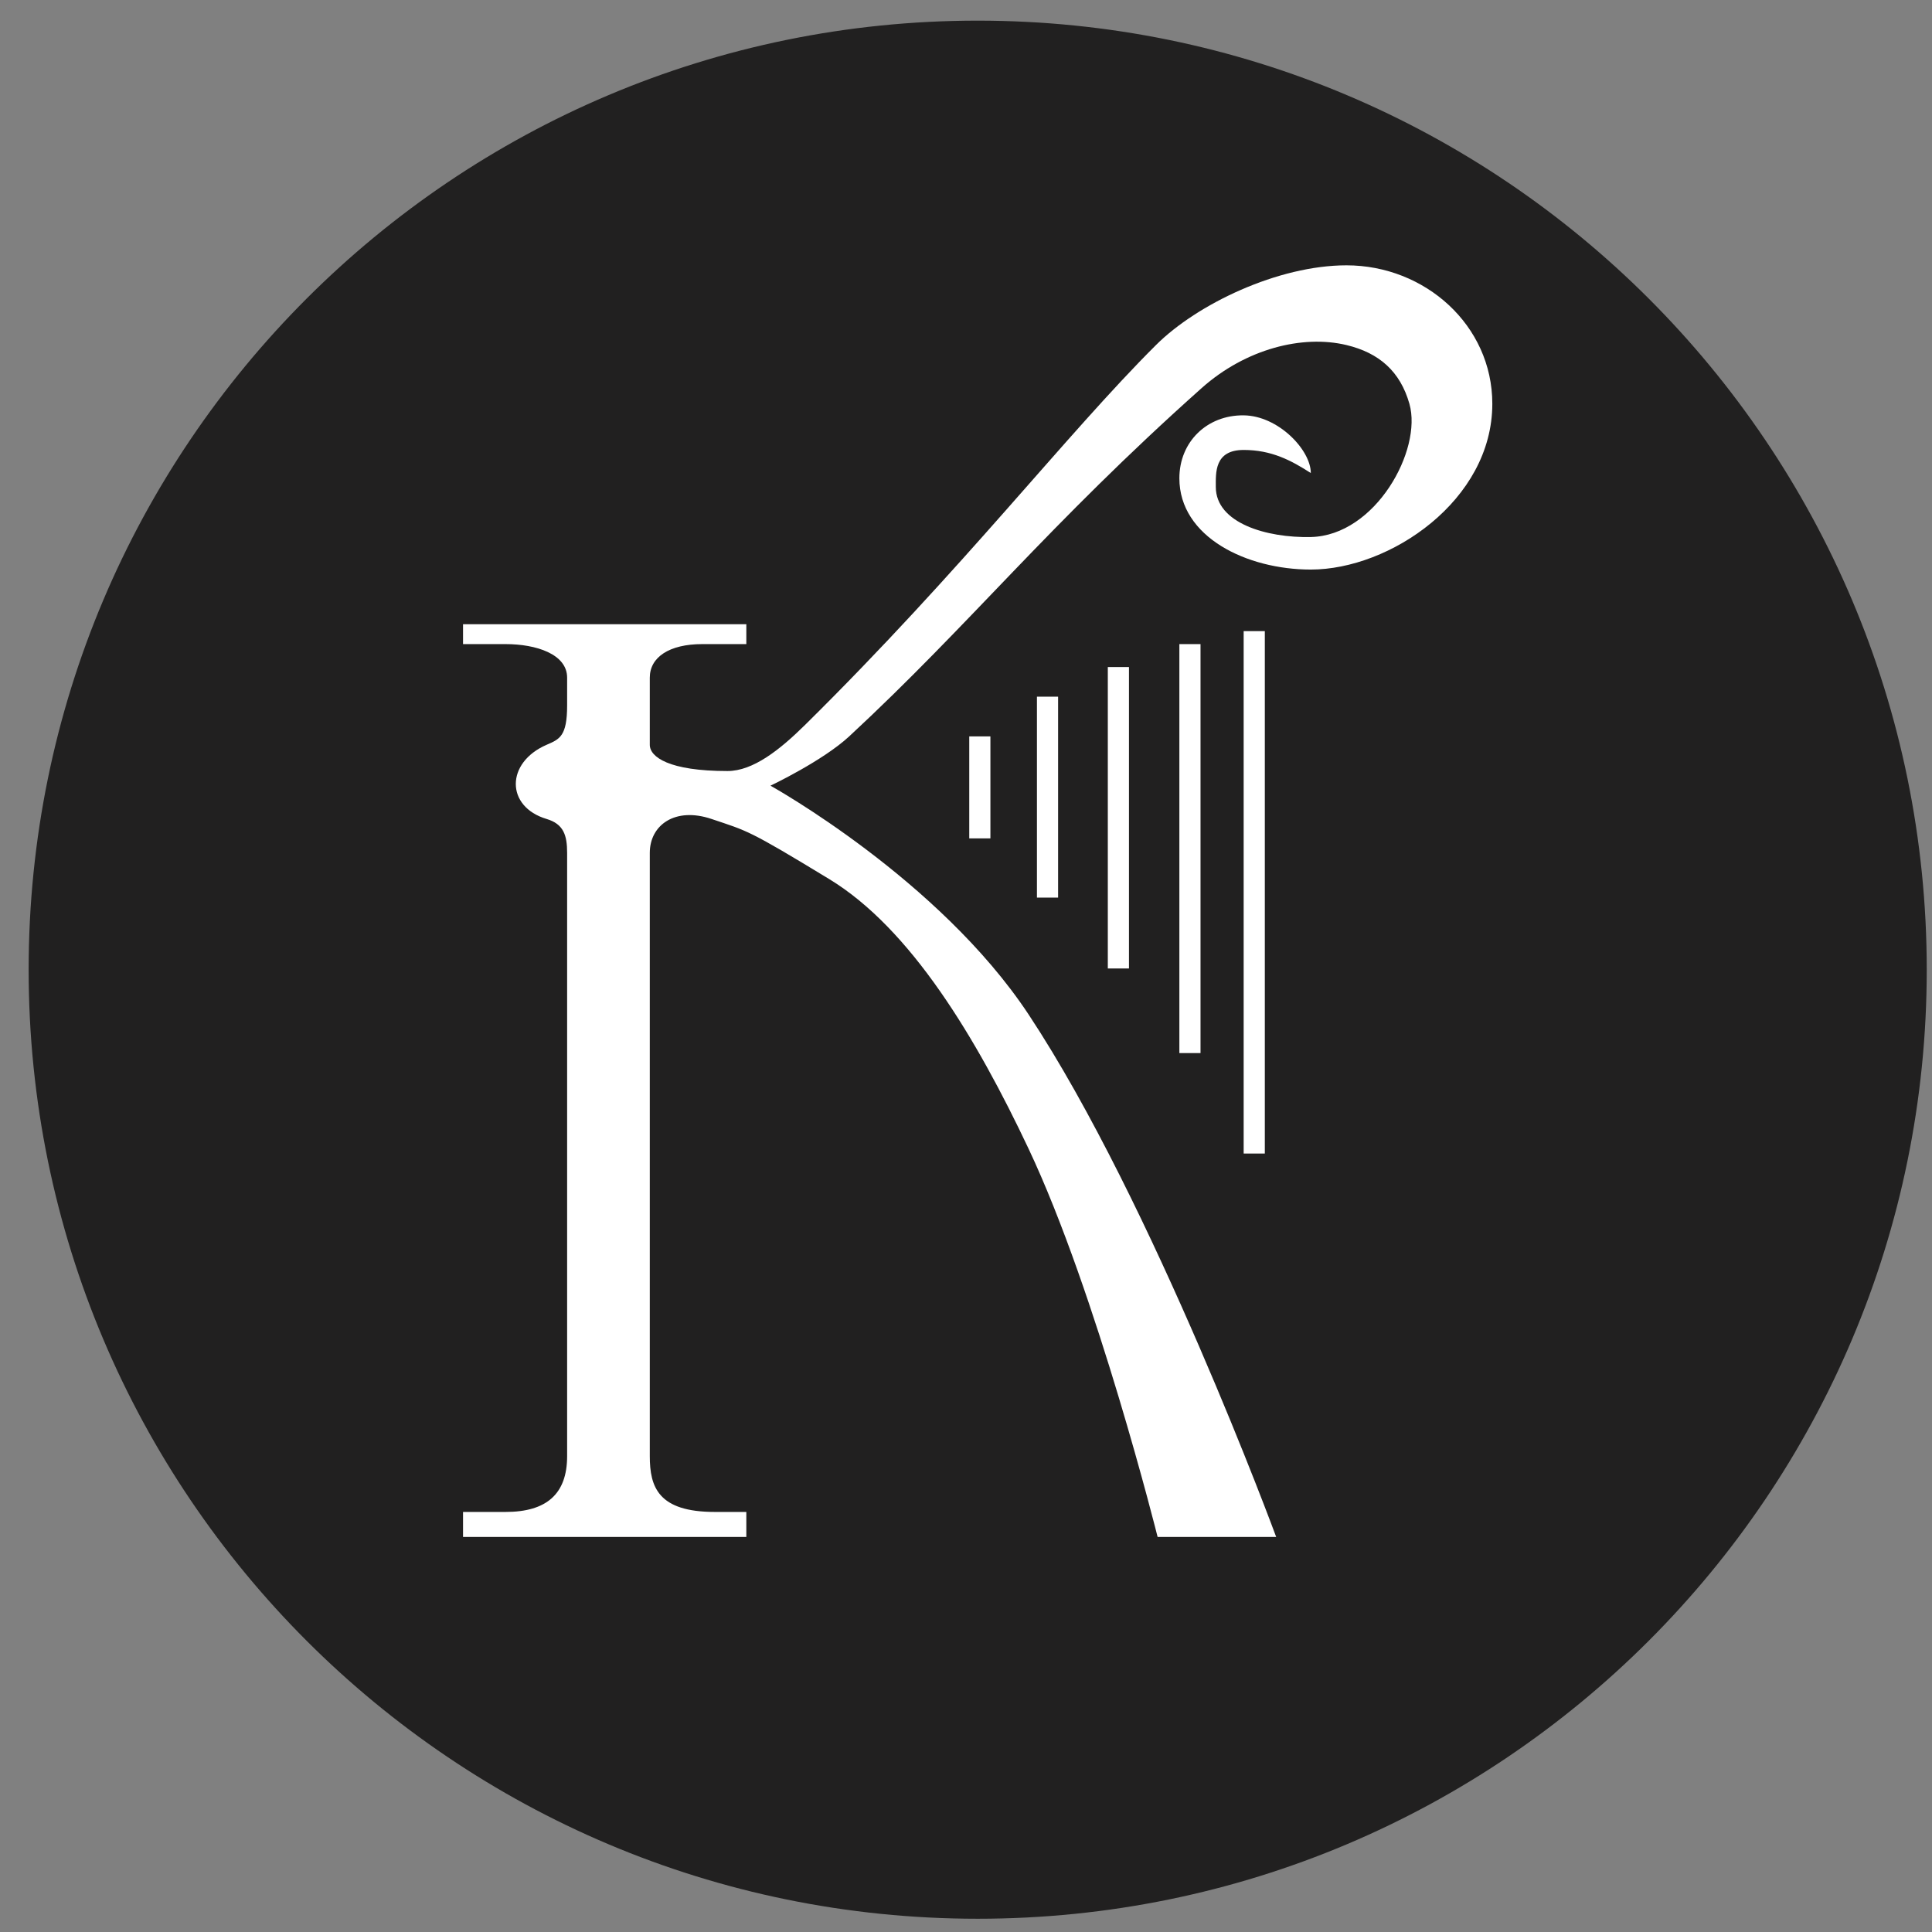
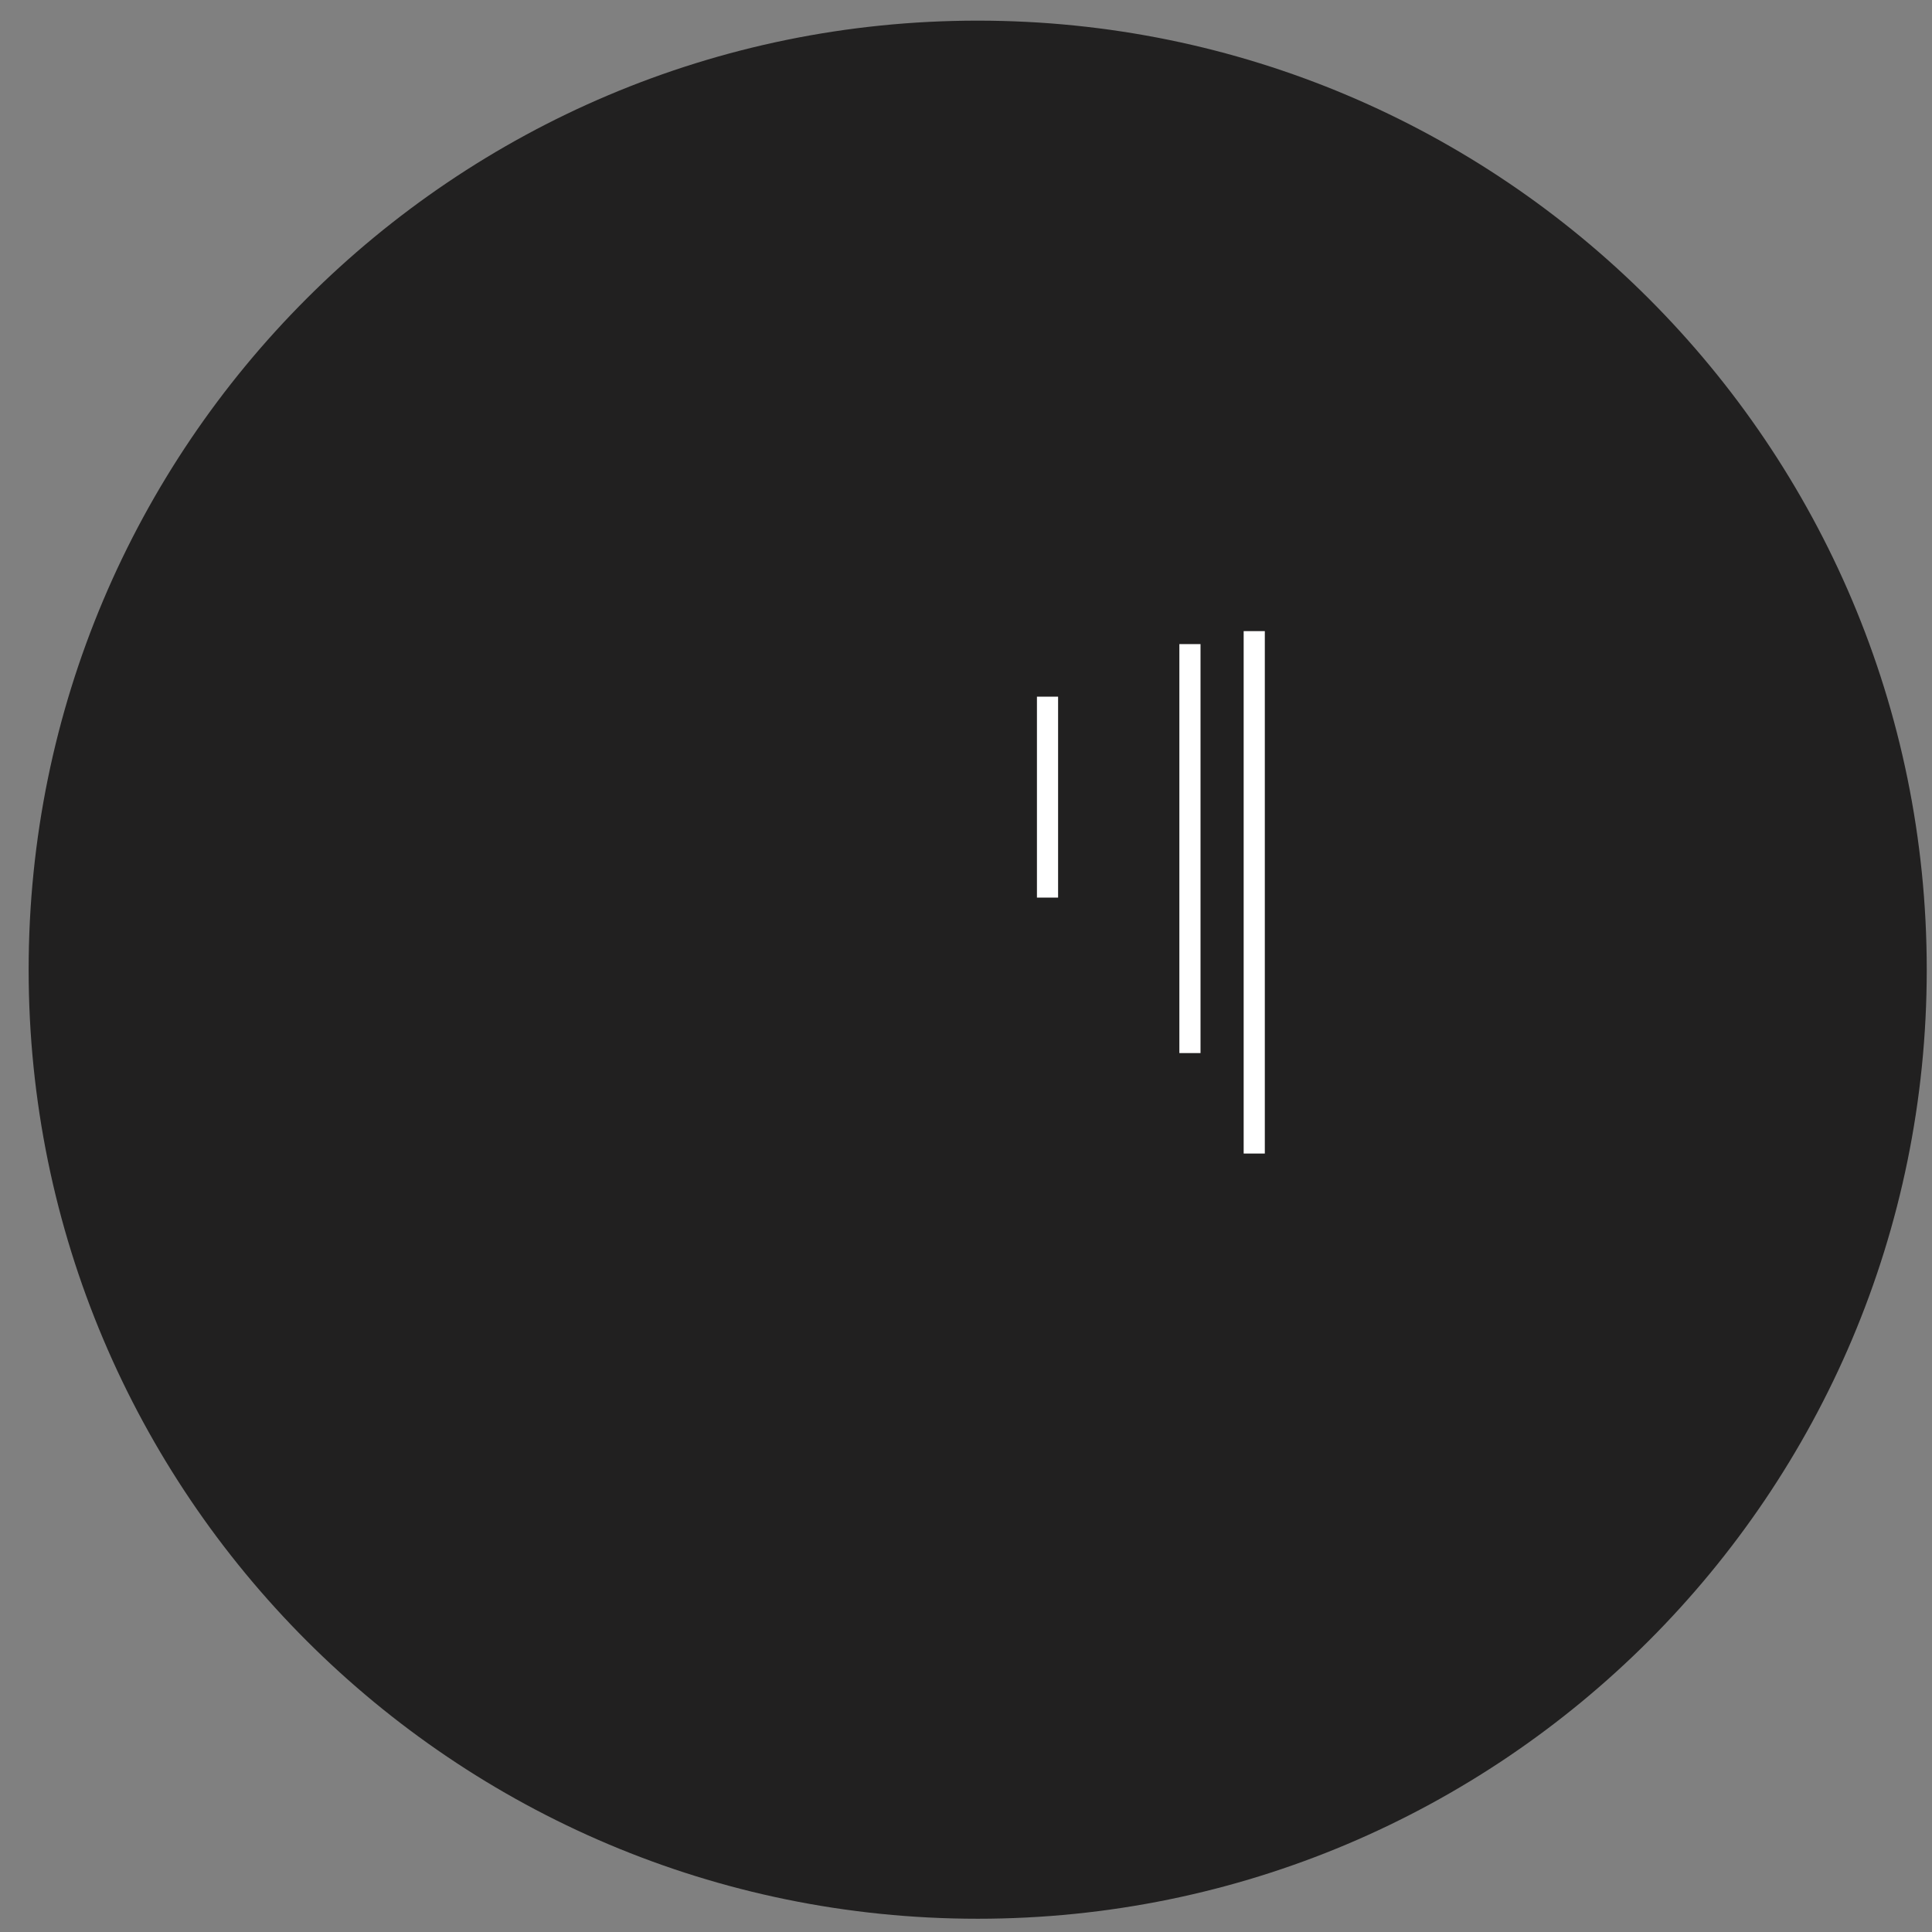
<svg xmlns="http://www.w3.org/2000/svg" width="57" height="57" viewBox="0 0 57 57" fill="none">
  <rect x="0" y="0" width="57" height="57" fill="#808080" stroke="none" />
  <g clip-path="url(#clip0_3661_4920)">
    <path d="M56.845 28.609C56.845 13.145 44.309 0.609 28.845 0.609C13.381 0.609 0.845 13.145 0.845 28.609C0.845 44.073 13.381 56.609 28.845 56.609C44.309 56.609 56.845 44.073 56.845 28.609Z" fill="#212020" />
-     <path d="M22.019 18.416H13.661V19.003H14.915C15.821 19.003 16.732 19.299 16.732 19.993V20.813C16.732 21.726 16.506 21.81 16.126 21.974C14.915 22.499 14.915 23.8 16.126 24.162C16.628 24.311 16.732 24.642 16.732 25.162V42.961C16.732 44.077 16.126 44.607 14.915 44.607H13.661V45.344H22.019V44.607H21.09C19.42 44.607 19.171 43.873 19.171 42.961V25.162C19.171 24.34 19.919 23.8 20.992 24.162C22.065 24.524 22.053 24.469 24.465 25.936C26.876 27.402 28.808 30.634 30.346 33.891C32.358 38.153 34.153 45.344 34.153 45.344H37.651C37.651 45.344 34.021 35.485 30.346 29.929C27.705 25.936 22.731 23.18 22.731 23.18C22.731 23.18 24.268 22.453 25.053 21.726C28.625 18.416 30.924 15.486 35.453 11.449C36.752 10.291 38.429 9.869 39.725 10.18C40.69 10.411 41.311 10.959 41.582 11.913C41.969 13.275 40.582 15.802 38.673 15.844C37.371 15.873 35.87 15.434 35.87 14.366C35.87 13.95 35.825 13.275 36.692 13.275C37.51 13.275 38.09 13.58 38.673 13.956C38.673 13.275 37.712 12.264 36.692 12.254C35.613 12.242 34.795 13.033 34.795 14.111C34.795 15.844 36.782 16.804 38.673 16.804C41.003 16.804 44.028 14.768 44.028 11.913C44.028 9.596 42.042 7.828 39.725 7.828C37.707 7.828 35.319 8.97 34.105 10.18C31.46 12.814 28.395 16.804 23.753 21.386C23.008 22.121 22.22 22.748 21.462 22.748C19.736 22.748 19.171 22.333 19.171 21.974V19.993C19.171 19.39 19.745 19.003 20.719 19.003H22.019V18.416Z" fill="white" />
-     <path d="M28.596 24.735V21.726H29.22V24.735H28.596Z" fill="white" />
    <path d="M30.593 26.482V20.554H31.217V26.482H30.593Z" fill="white" />
-     <path d="M32.684 28.573V19.68H33.308V28.573H32.684Z" fill="white" />
    <path d="M34.795 31.069V19.003H35.419V31.069H34.795Z" fill="white" />
    <path d="M36.692 34.033V18.62H37.316V34.033H36.692Z" fill="white" />
  </g>
  <defs>
    <clipPath id="clip0_3661_4920">
      <rect width="56" height="56" fill="white" transform="translate(0.845 0.609)" />
    </clipPath>
  </defs>
</svg>